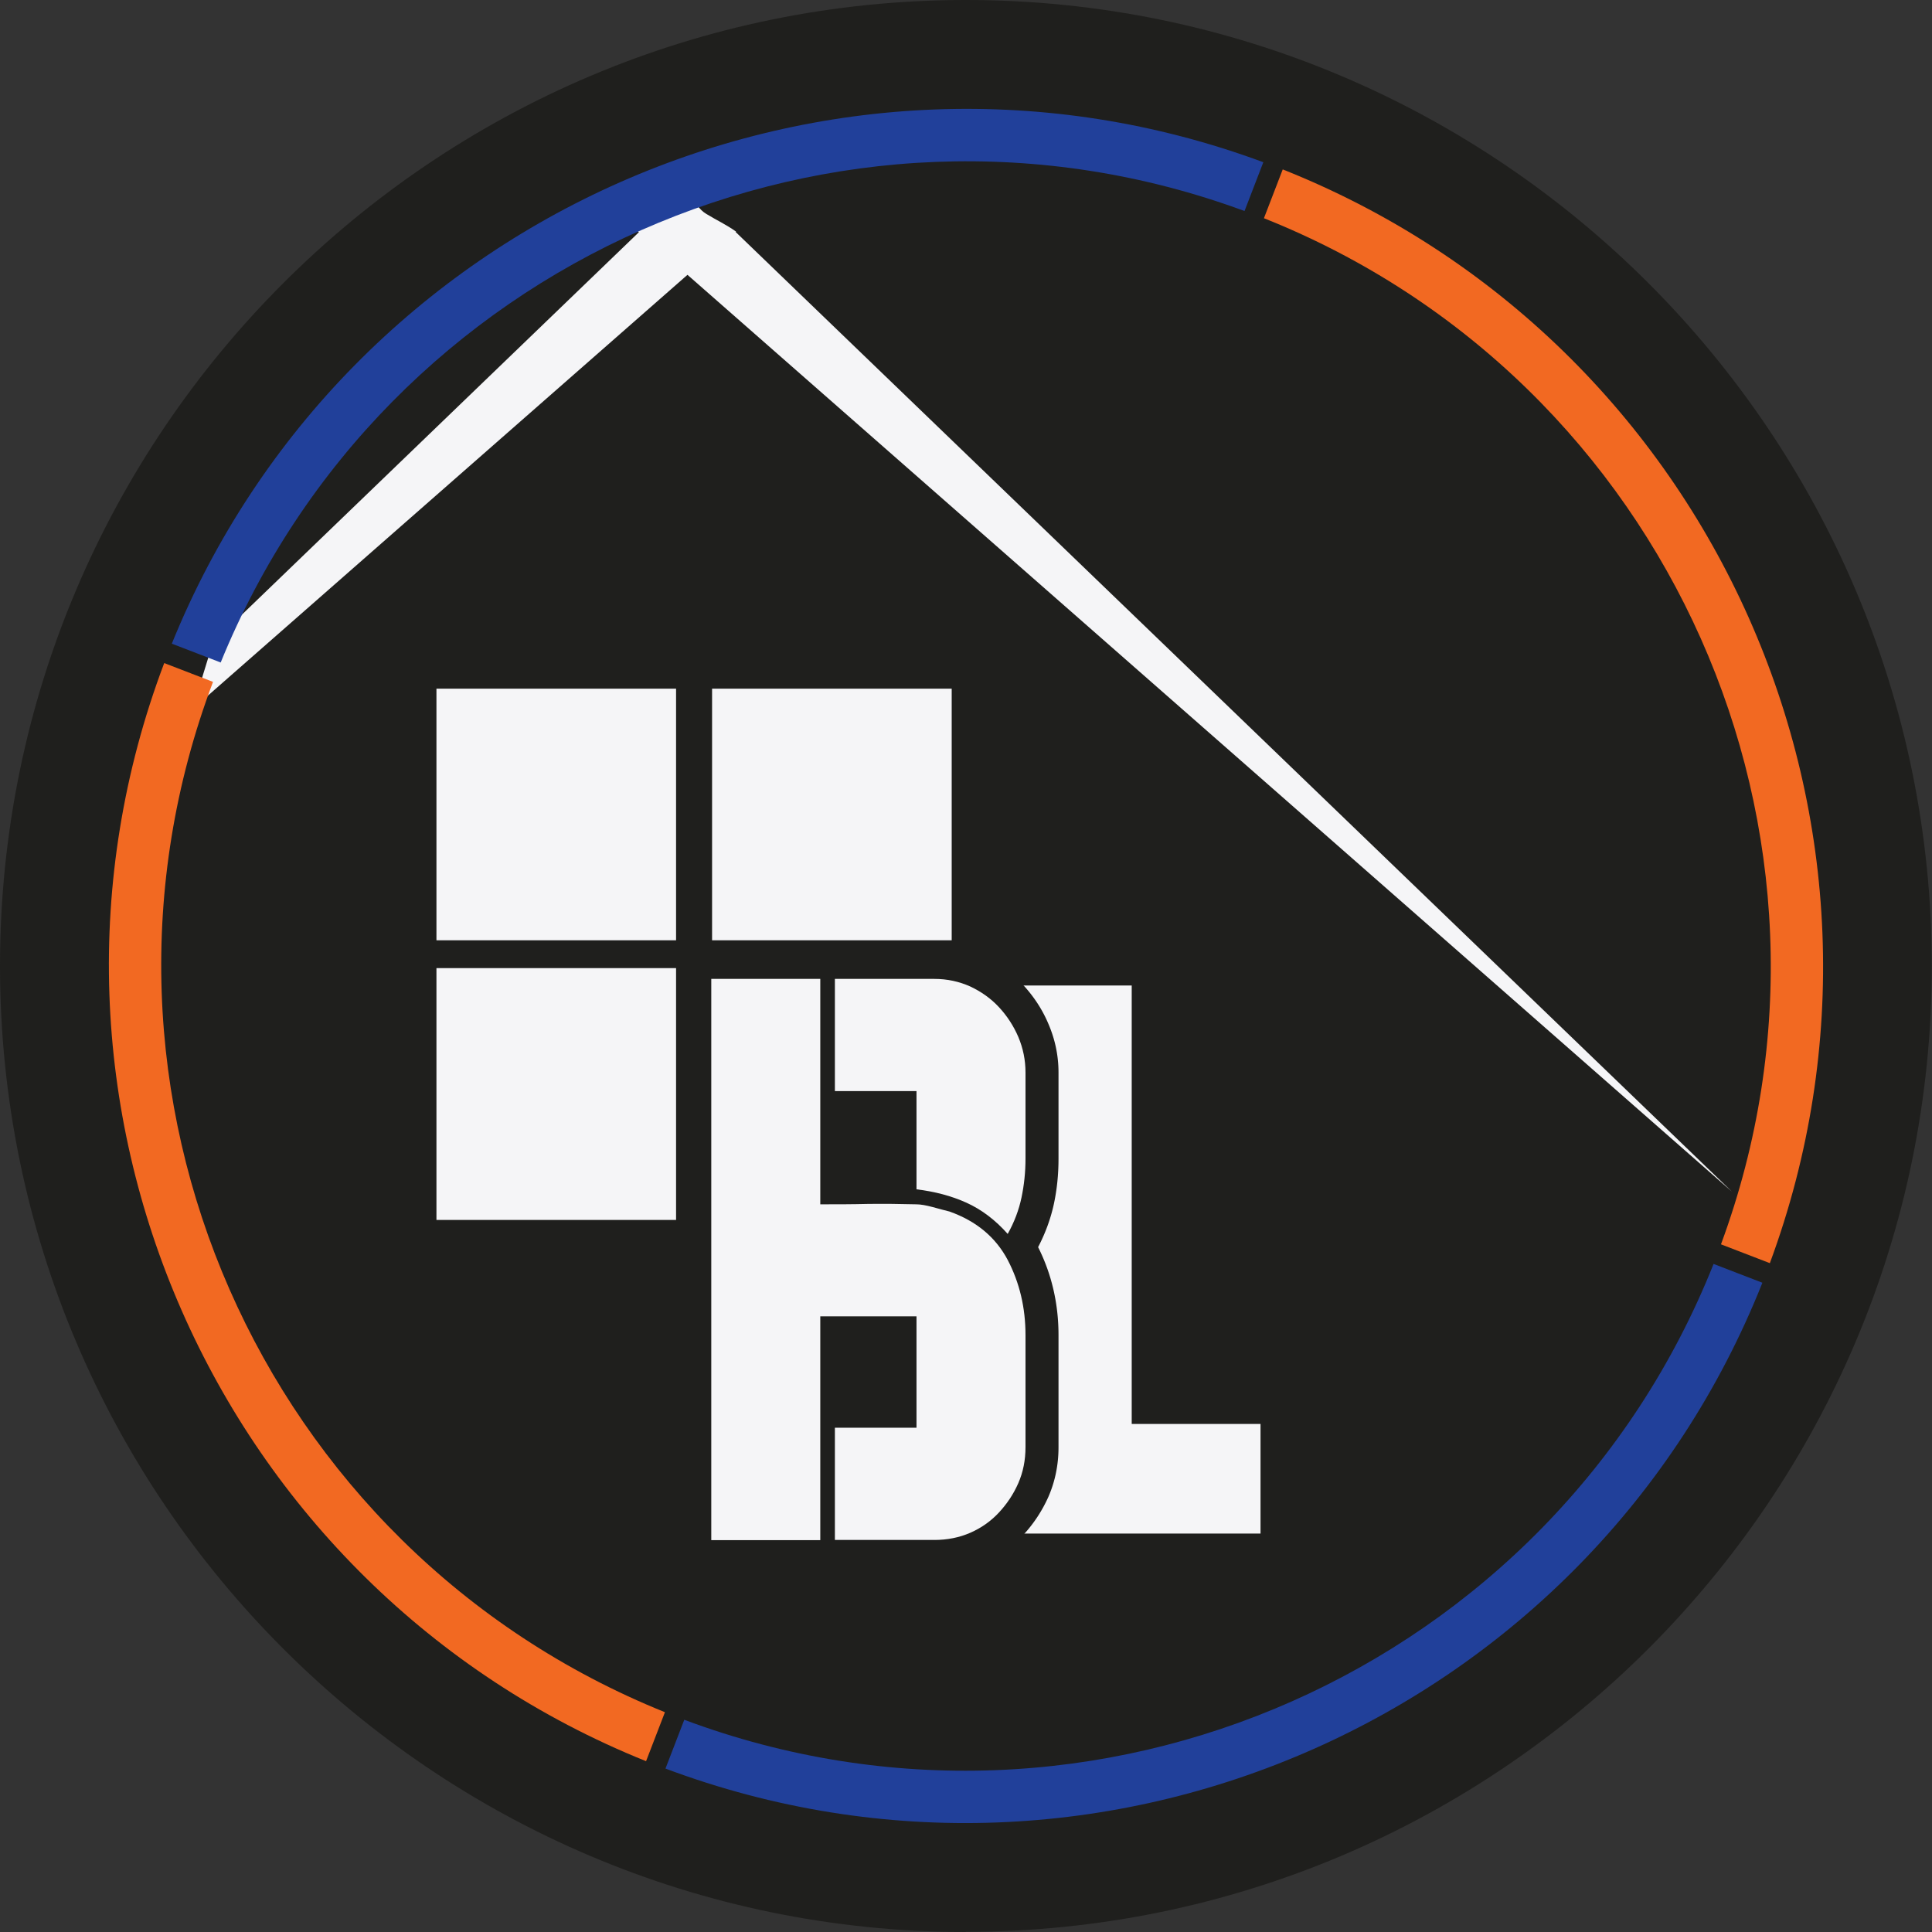
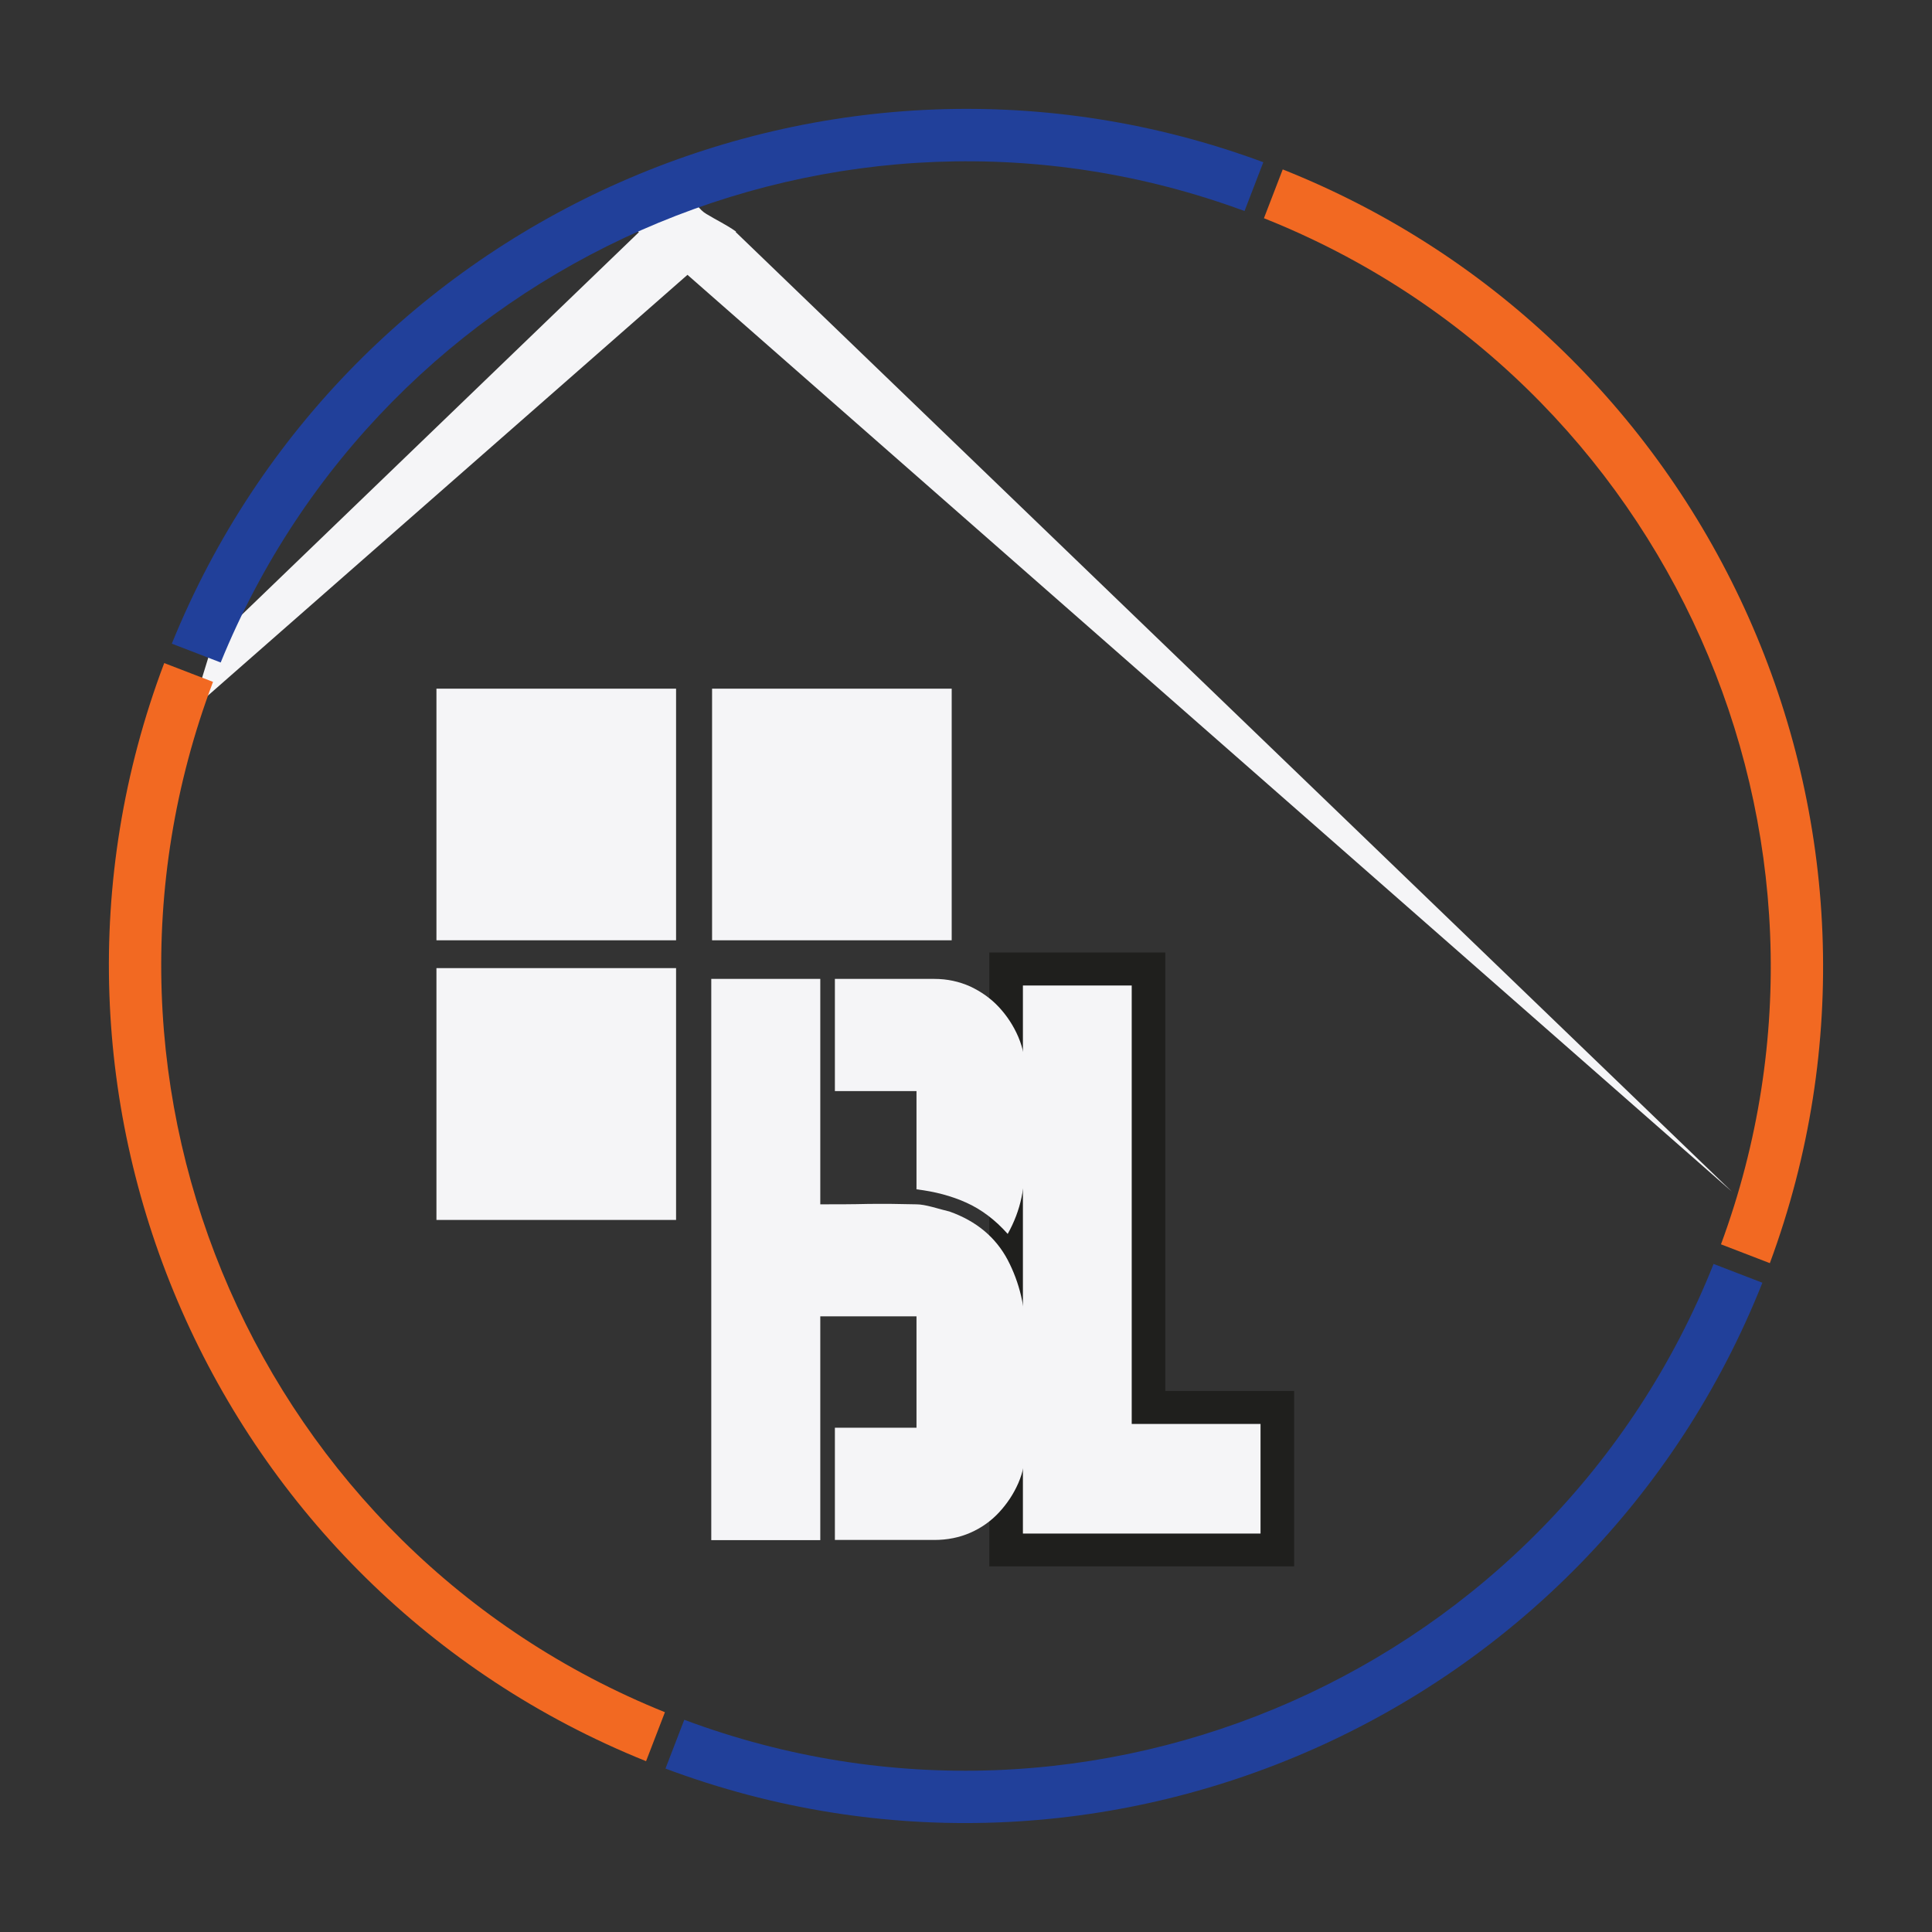
<svg xmlns="http://www.w3.org/2000/svg" data-bbox="0 0 96.58 96.59" viewBox="0 0 96.59 96.59" data-type="color">
  <rect x="0" y="0" width="96.59" height="96.59" fill="#333333" stroke="none" />
  <g>
-     <path d="M48.29 96.59C21.66 96.59 0 74.92 0 48.29S21.66 0 48.29 0s48.29 21.67 48.29 48.29-21.66 48.29-48.29 48.29Z" fill="#1f1f1d" data-color="1" />
    <path d="m36.78 11.6.02-.02c-.47-.34-.99-.58-1.48-.88-.19-.11-.33-.26-.46-.43-.19.07-.38.12-.57.11-.11 0-.22 0-.33.02-.18.04-.37.09-.54.16-.58.27-1.15.57-1.75.81l.27.24-21.28 20.5c-.36 1.1-.69 2.21-1.01 3.32l24.72-21.69 52.21 45.83-49.8-47.97Z" fill="#f5f5f7" data-color="2" />
    <path d="M88.48 63.16c8.06-21.77-2.76-46.1-24.35-54.69l-.94 2.44c20.24 8.06 30.39 30.88 22.85 51.3l2.44.94Z" fill="#f26922" data-color="3" />
    <path d="m88.11 64.13-2.44-.94c-8.08 20.29-31 30.44-51.46 22.79l-.94 2.44c21.81 8.17 46.24-2.65 54.84-24.29Z" fill="#21409a" data-color="4" />
    <path d="M11.03 33.13c8.16-20.06 30.86-30.08 51.19-22.58l.94-2.44C41.49.08 17.27 10.78 8.59 32.18l2.44.94Z" fill="#21409a" data-color="4" />
    <path d="M33.24 85.6c-20.22-8.15-30.3-31.07-22.59-51.51l-2.44-.94c-8.23 21.78 2.52 46.22 24.09 54.9l.94-2.44Z" fill="#f26922" data-color="3" />
    <path fill="#f5f5f7" d="M47.58 34.43v12.58H35.6V34.43h11.98z" data-color="2" />
    <path fill="#f5f5f7" d="M33.8 34.43v12.58H21.82V34.43H33.8z" data-color="2" />
    <path fill="#f5f5f7" d="M33.8 48.4v12.59H21.82V48.4H33.8z" data-color="2" />
    <path fill="#1f1f1d" d="M49.46 78.31V47.62h8.8v21.92h6.44v8.77H49.46z" data-color="1" />
    <path d="M63.02 76.67H51.14v-27.4h5.44v21.92h6.44v5.48Z" fill="#f5f5f7" data-color="2" />
-     <path d="M33.92 78.64V47.29h12.79c.88 0 1.72.18 2.49.54.74.34 1.39.81 1.94 1.4.53.57.97 1.23 1.28 1.97.33.77.5 1.58.5 2.42v4.32c0 .79-.08 1.56-.24 2.29-.16.72-.42 1.43-.78 2.12.67 1.33 1.02 2.81 1.02 4.4v5.61c0 .87-.17 1.7-.5 2.46a7.03 7.03 0 0 1-1.28 1.94c-.55.59-1.22 1.06-1.97 1.39-.76.33-1.59.5-2.46.5H33.92Zm10.26-8.9v-2.28h-1.52v2.28h1.52Zm-1.52-11.19c.25 0 .49 0 .73-.01h.79V56.2h-1.52v2.36Z" fill="#1f1f1d" data-color="1" />
    <path d="M51.27 72.35c0 .65-.12 1.25-.36 1.8s-.57 1.04-.97 1.47c-.4.43-.88.77-1.43 1.01-.55.24-1.15.36-1.8.36h-4.97v-5.61h4.08v-5.57h-4.81V77h-5.45V48.94h5.45v11.27c.81 0 1.61 0 2.4-.02.79-.01 1.59 0 2.4.02.22 0 .49.05.83.14.34.09.61.17.83.22 1.35.48 2.31 1.29 2.91 2.42.59 1.13.89 2.38.89 3.76v5.61Zm0-18.74v4.32c0 .67-.07 1.32-.2 1.94-.13.62-.36 1.23-.69 1.82-.62-.7-1.31-1.22-2.06-1.56-.75-.34-1.59-.56-2.5-.67v-4.91h-4.08v-5.61h4.97c.65 0 1.24.13 1.8.38.55.26 1.03.6 1.43 1.03.4.43.73.93.97 1.49.24.57.36 1.16.36 1.78Z" fill="#f5f5f7" data-color="2" />
  </g>
</svg>